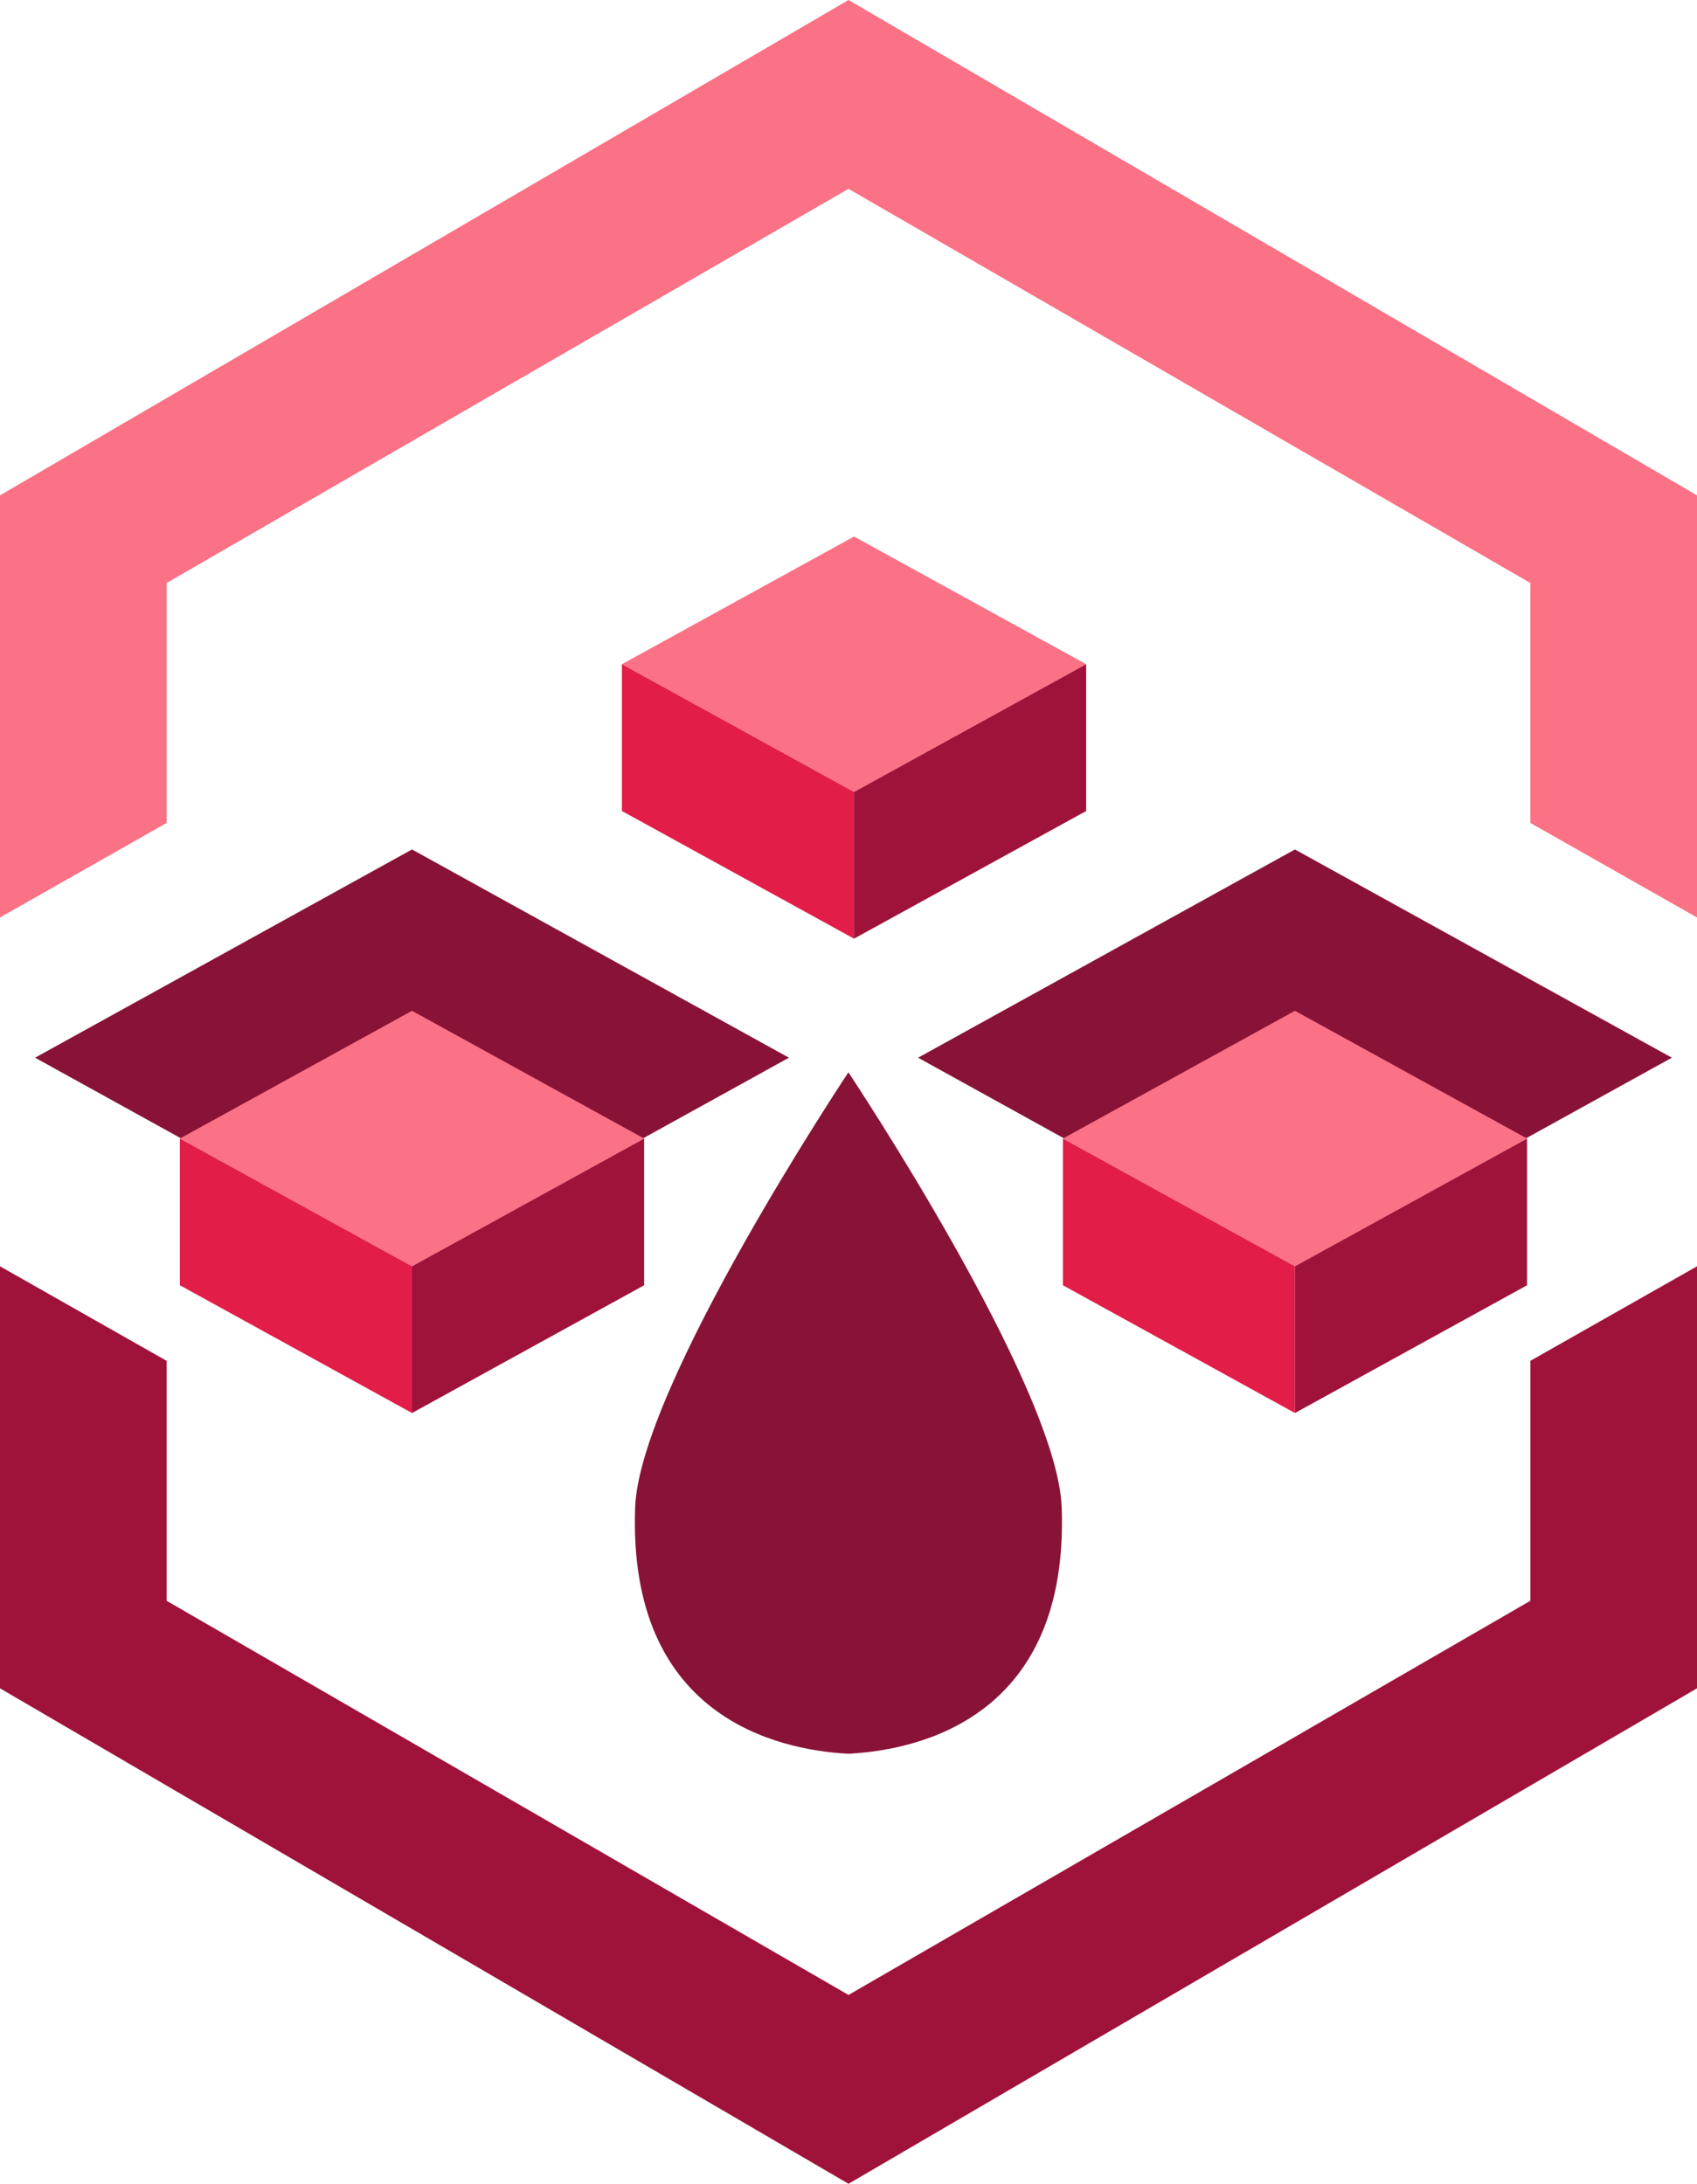
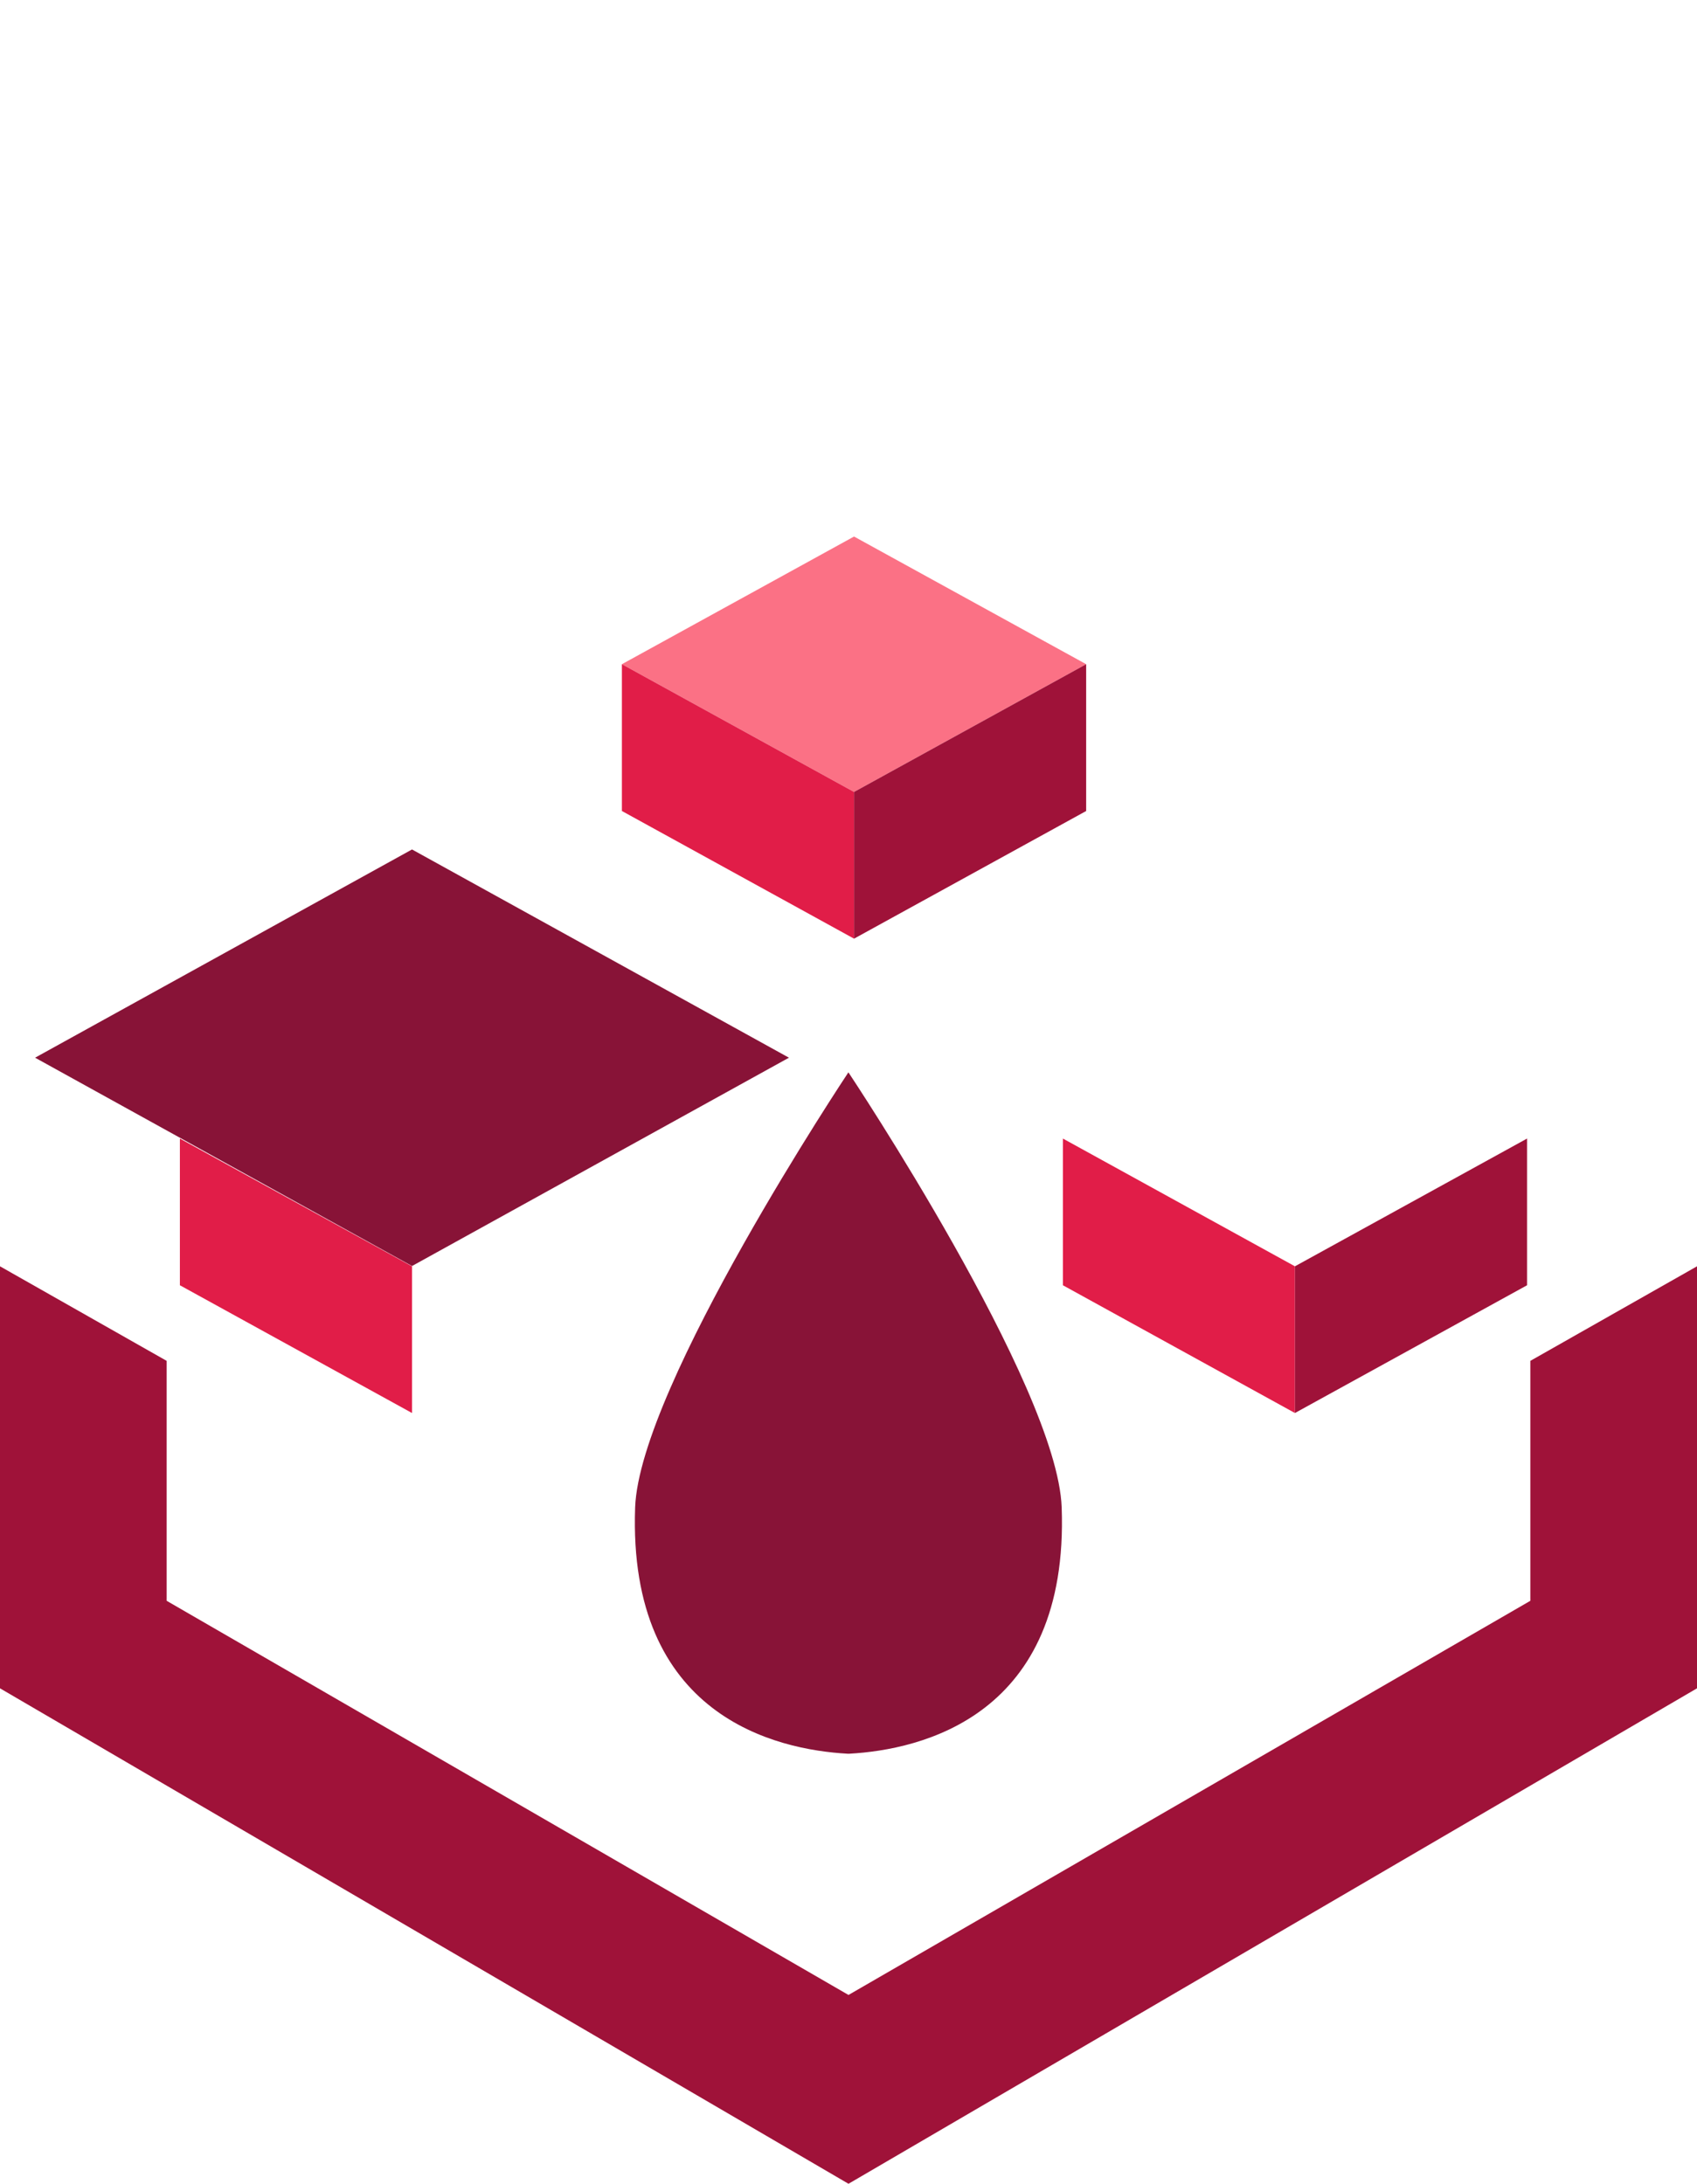
<svg xmlns="http://www.w3.org/2000/svg" version="1.1" id="Layer_1" x="0px" y="0px" viewBox="0 0 180.94 232.81" style="enable-background:new 0 0 180.94 232.81;" xml:space="preserve">
  <style type="text/css">
	.st0{fill:#fb7185;} /* Tailwind emerald-400 - Lighter emerald */
.st1{fill:#9f1239;} /* Tailwind emerald-800 - Darker emerald */
.st2{fill:#e11d48;} /* Tailwind emerald-600 - Medium emerald */
.st3{fill:#881337;} /* Tailwind emerald-900 - Deepest emerald */
</style>
  <g>
-     <polygon class="st0" points="90.47,0 0,52.81 0,97.81 17.77,87.73 17.77,62.15 90.47,20.13 163.17,62.15 163.17,87.73   180.94,97.81 180.94,52.81  " />
    <polygon class="st1" points="90.47,232.81 0,179.99 0,135 17.77,145.08 17.77,170.66 90.47,212.68 163.17,170.66 163.17,145.08   180.94,135 180.94,179.99  " />
    <polygon class="st0" points="115.81,70.81 91.06,84.43 66.31,70.81 91.06,57.2  " />
    <polygon class="st2" points="91.06,100.07 66.31,86.46 66.31,70.81 91.06,84.43  " />
    <polyline class="st1" points="91.06,100.07 91.06,84.43 115.81,70.81 115.81,86.46 91.06,100.07  " />
    <polygon class="st3" points="43.93,134.97 3.74,112.76 43.93,90.56 84.12,112.76  " />
-     <polygon class="st0" points="68.68,121.38 43.93,135 19.18,121.38 43.93,107.76  " />
    <polygon class="st2" points="43.93,150.64 19.18,137.02 19.18,121.38 43.93,135  " />
-     <polyline class="st1" points="43.93,150.64 43.93,135 68.68,121.38 68.68,137.02 43.93,150.64  " />
-     <polygon class="st3" points="138.07,134.97 97.89,112.76 138.07,90.56 178.26,112.76  " />
-     <polygon class="st0" points="162.82,121.38 138.07,135 113.33,121.38 138.07,107.76  " />
    <polygon class="st2" points="138.07,150.64 113.33,137.02 113.33,121.38 138.07,135  " />
    <polyline class="st1" points="138.07,150.64 138.07,135 162.82,121.38 162.82,137.02 138.07,150.64  " />
    <path class="st3" d="M90.36,186.96c0.07,0,0.14,0,0.21,0c7.57-0.42,23.44-3.96,22.63-26.26c-0.47-12.97-22.74-46.38-22.74-46.38   s-22.26,33.41-22.74,46.38C66.92,183,82.8,186.54,90.36,186.96z" />
  </g>
</svg>